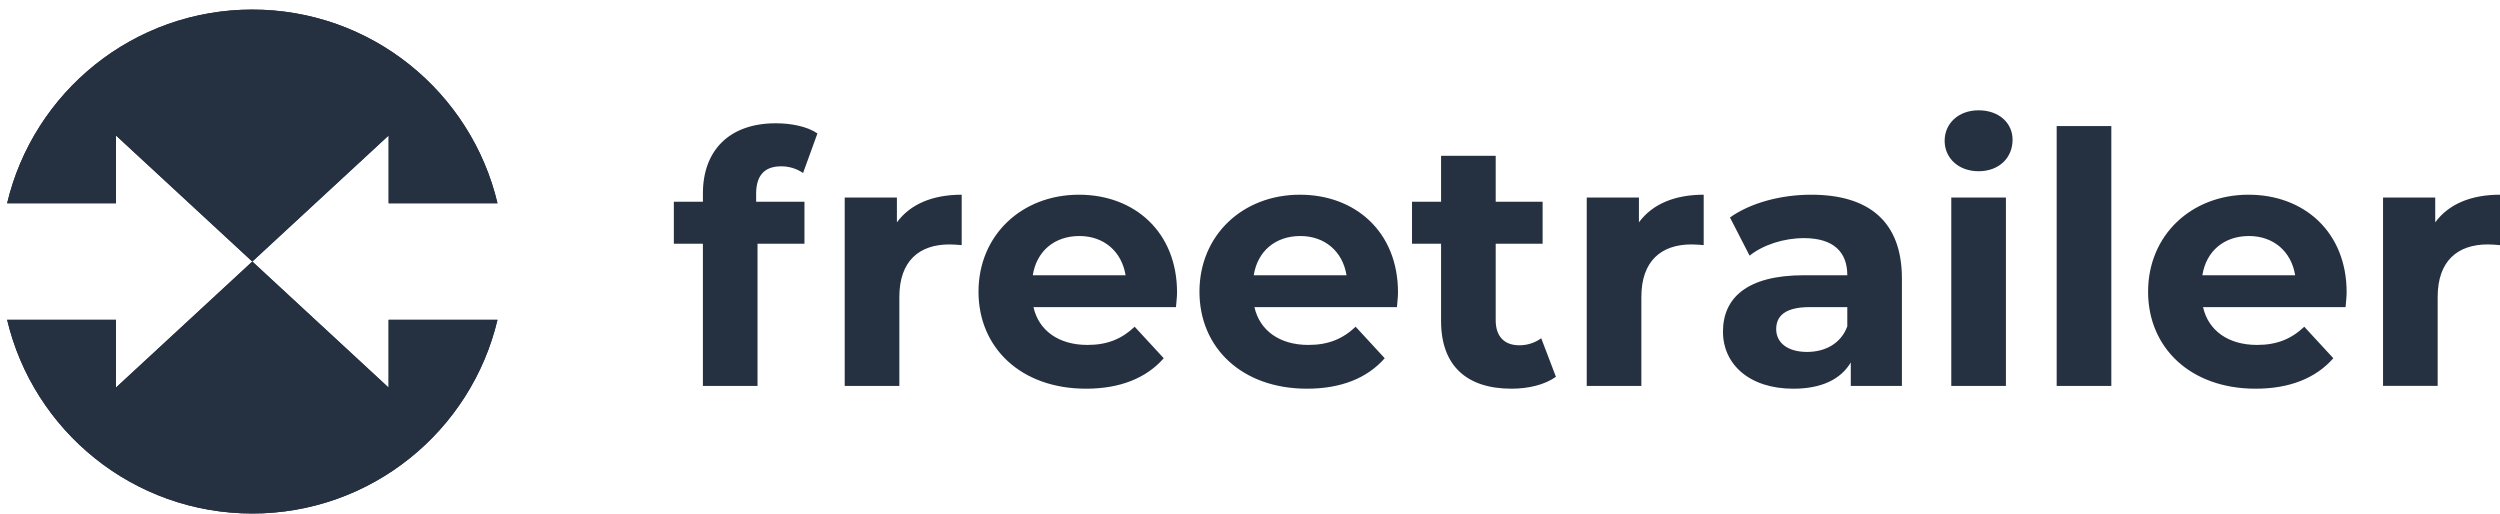
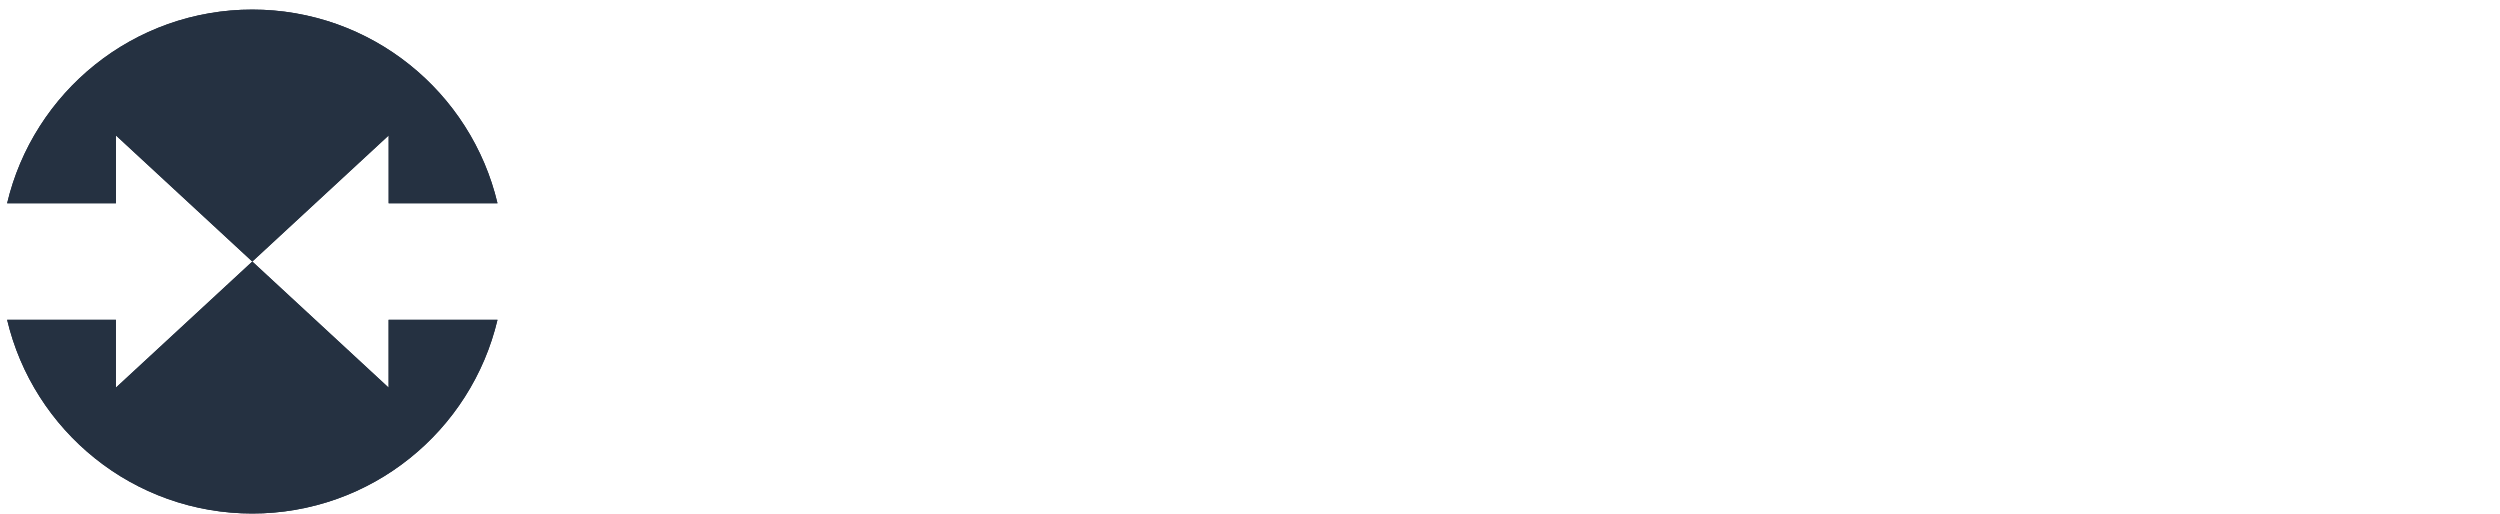
<svg xmlns="http://www.w3.org/2000/svg" width="180" height="37" viewBox="0 0 180 37" fill="none">
-   <path d="M54.442 13.943C54.442 12.607 55.072 11.976 56.232 11.976C56.798 11.969 57.353 12.136 57.821 12.456L58.855 9.607C58.124 9.103 56.964 8.876 55.855 8.876C52.476 8.876 50.61 10.867 50.61 13.918V14.523H48.517V17.548H50.609V27.785H54.542V17.548H57.921V14.523H54.442V13.943ZM64.577 16.01V14.22H60.819V27.785H64.753V21.381C64.753 18.783 66.191 17.599 68.36 17.599C68.662 17.599 68.914 17.624 69.242 17.649V14.019C67.149 14.019 65.535 14.699 64.577 16.01ZM84.747 21.053C84.747 16.691 81.671 14.019 77.688 14.019C73.553 14.019 70.452 16.943 70.452 21.003C70.452 25.037 73.502 27.986 78.192 27.986C80.638 27.986 82.528 27.231 83.789 25.793L81.696 23.524C80.763 24.406 79.73 24.835 78.293 24.835C76.225 24.835 74.788 23.801 74.41 22.112H84.671C84.697 21.785 84.747 21.356 84.747 21.053ZM77.713 16.993C79.478 16.993 80.763 18.102 81.041 19.817H74.36C74.637 18.078 75.923 16.994 77.713 16.994V16.993ZM100.656 21.053C100.656 16.691 97.58 14.019 93.597 14.019C89.462 14.019 86.361 16.943 86.361 21.003C86.361 25.037 89.412 27.986 94.101 27.986C96.547 27.986 98.438 27.231 99.698 25.793L97.606 23.524C96.673 24.406 95.639 24.835 94.202 24.835C92.135 24.835 90.697 23.801 90.319 22.112H100.581C100.606 21.785 100.656 21.356 100.656 21.053ZM93.622 16.993C95.387 16.993 96.672 18.102 96.95 19.817H90.269C90.546 18.078 91.832 16.994 93.622 16.994L93.622 16.993ZM110.969 24.355C110.507 24.689 109.95 24.866 109.38 24.859C108.322 24.859 107.691 24.229 107.691 23.069V17.549H111.069V14.523H107.691V11.22H103.757V14.523H101.665V17.549H103.757V23.12C103.757 26.348 105.623 27.986 108.825 27.986C110.035 27.986 111.22 27.709 112.027 27.129L110.969 24.355ZM118.003 16.01V14.22H114.245V27.785H118.178V21.381C118.178 18.784 119.616 17.599 121.784 17.599C122.086 17.599 122.338 17.624 122.666 17.649V14.019C120.574 14.019 118.961 14.699 118.003 16.01ZM130.408 14.019C128.239 14.019 126.045 14.598 124.558 15.658L125.97 18.406C126.953 17.624 128.441 17.145 129.879 17.145C131.997 17.145 133.006 18.128 133.006 19.818H129.878C125.743 19.818 124.054 21.482 124.054 23.878C124.054 26.223 125.945 27.987 129.121 27.987C131.113 27.987 132.525 27.332 133.256 26.096V27.786H136.937V20.044C136.937 15.935 134.542 14.019 130.407 14.019H130.408ZM130.105 25.339C128.719 25.339 127.886 24.684 127.886 23.7C127.886 22.793 128.466 22.112 130.307 22.112H133.005V23.499C132.55 24.734 131.416 25.339 130.105 25.339H130.105ZM142.459 12.329C143.922 12.329 144.905 11.371 144.905 10.06C144.905 8.851 143.922 7.942 142.459 7.942C140.997 7.942 140.014 8.9 140.014 10.136C140.014 11.371 140.997 12.329 142.459 12.329H142.459ZM140.492 27.785H144.426V14.22H140.492V27.785ZM148.081 27.785H152.015V9.077H148.081V27.785ZM168.958 21.053C168.958 16.691 165.882 14.019 161.898 14.019C157.763 14.019 154.662 16.943 154.662 21.003C154.662 25.037 157.713 27.986 162.402 27.986C164.848 27.986 166.739 27.231 167.999 25.793L165.907 23.524C164.974 24.406 163.94 24.835 162.503 24.835C160.436 24.835 158.998 23.801 158.62 22.112H168.882C168.907 21.785 168.958 21.356 168.958 21.053ZM161.923 16.993C163.688 16.993 164.974 18.102 165.251 19.817H158.57C158.847 18.078 160.133 16.994 161.923 16.994L161.923 16.993ZM175.336 16.01V14.22H171.579V27.784H175.512V21.381C175.512 18.784 176.949 17.599 179.117 17.599C179.42 17.599 179.672 17.624 180 17.649V14.019C177.908 14.019 176.295 14.699 175.336 16.01V16.01Z" fill="#253141" />
  <path d="M18.166 36.972C16.084 36.974 14.018 36.618 12.057 35.917C10.166 35.241 8.401 34.255 6.835 32.998C5.279 31.753 3.938 30.26 2.865 28.58C1.775 26.875 0.98 24.998 0.514 23.028H8.346V27.909L18.166 18.831L27.98 27.909V23.028H35.819C35.352 24.997 34.557 26.874 33.467 28.579C32.395 30.26 31.054 31.753 29.497 32.998C27.931 34.254 26.166 35.241 24.275 35.917C22.315 36.617 20.248 36.974 18.166 36.972ZM18.165 18.831L8.349 9.753V14.633H0.514C0.98 12.664 1.776 10.788 2.866 9.083C3.938 7.403 5.279 5.91 6.835 4.664C8.401 3.408 10.166 2.421 12.057 1.745C14.018 1.044 16.084 0.688 18.166 0.69C20.248 0.688 22.315 1.045 24.275 1.745C26.166 2.421 27.931 3.408 29.497 4.664C31.053 5.909 32.395 7.402 33.467 9.082C34.557 10.787 35.352 12.663 35.819 14.633H27.983V9.752L18.165 18.831Z" fill="#253141" />
  <path d="M18.166 36.972C16.084 36.974 14.018 36.618 12.057 35.917C10.166 35.241 8.401 34.255 6.835 32.998C5.279 31.753 3.938 30.26 2.865 28.58C1.775 26.875 0.98 24.998 0.514 23.028H8.346V27.909L18.166 18.831L27.98 27.909V23.028H35.819C35.352 24.997 34.557 26.874 33.467 28.579C32.395 30.26 31.054 31.753 29.497 32.998C27.931 34.254 26.166 35.241 24.275 35.917C22.315 36.617 20.248 36.974 18.166 36.972ZM18.165 18.831L8.349 9.753V14.633H0.514C0.98 12.664 1.776 10.788 2.866 9.083C3.938 7.403 5.279 5.91 6.835 4.664C8.401 3.408 10.166 2.421 12.057 1.745C14.018 1.044 16.084 0.688 18.166 0.69C20.248 0.688 22.315 1.045 24.275 1.745C26.166 2.421 27.931 3.408 29.497 4.664C31.053 5.909 32.395 7.402 33.467 9.082C34.557 10.787 35.352 12.663 35.819 14.633H27.983V9.752L18.165 18.831Z" fill="#253141" />
</svg>